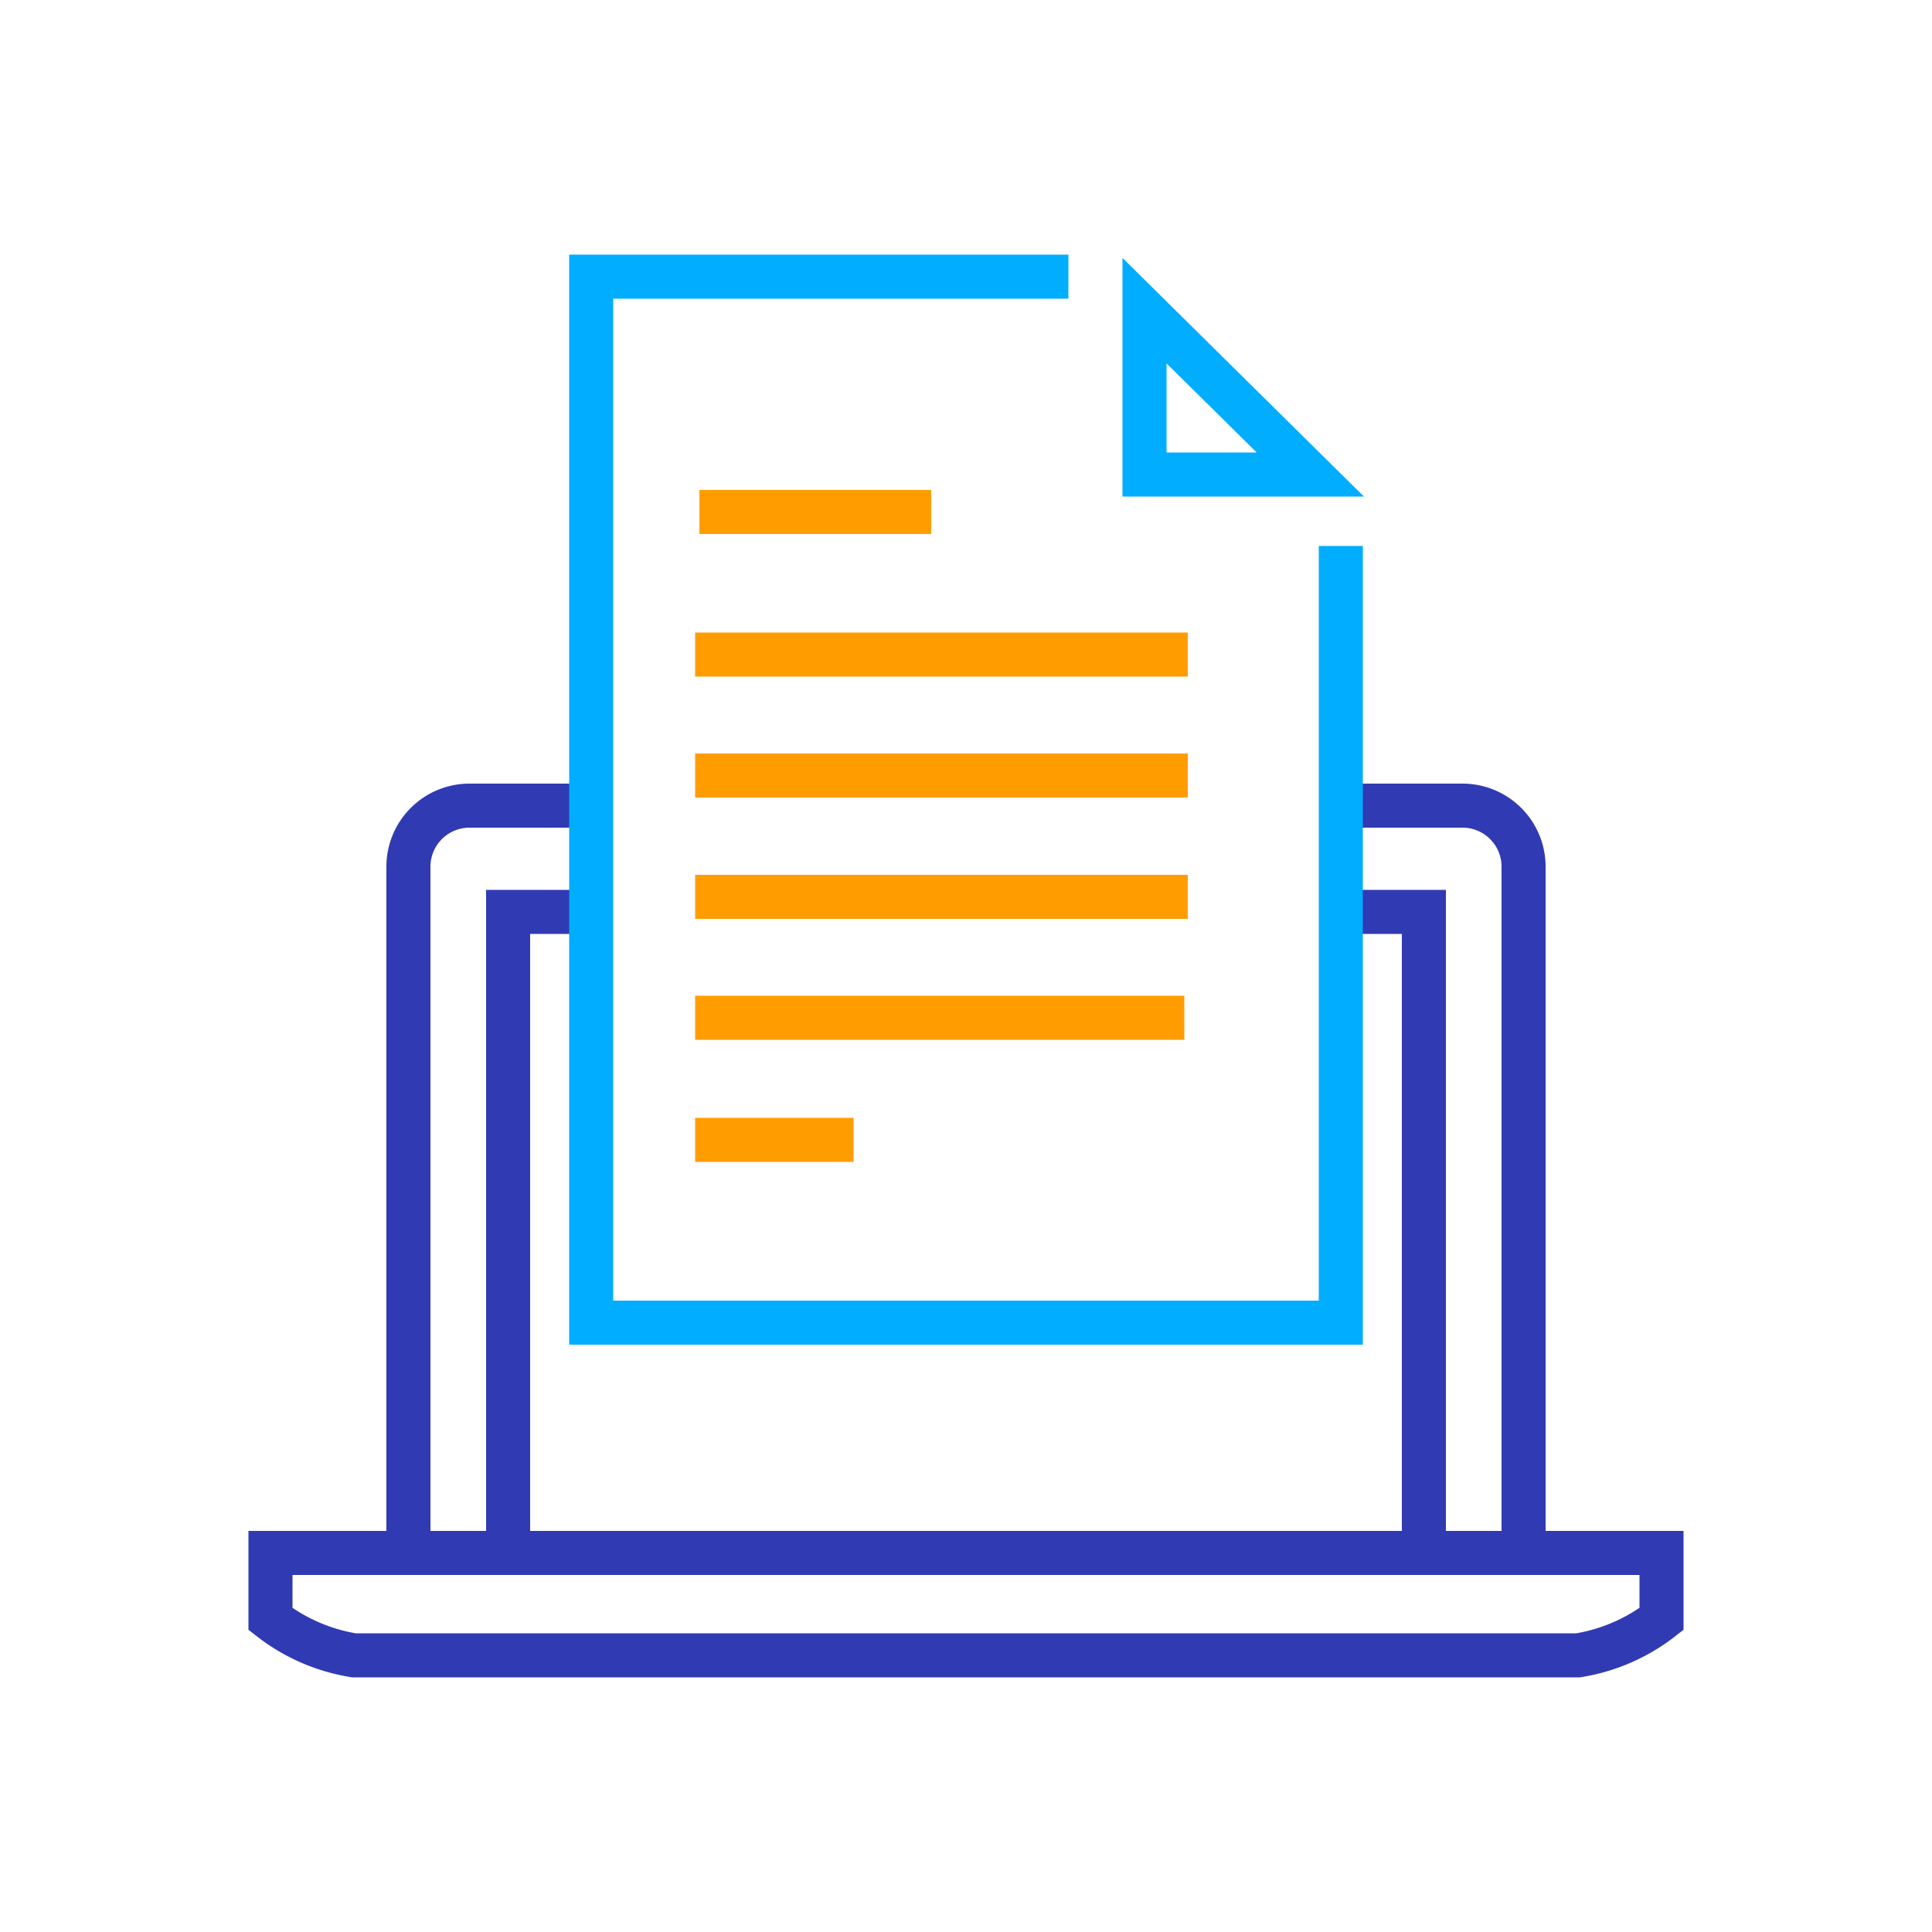
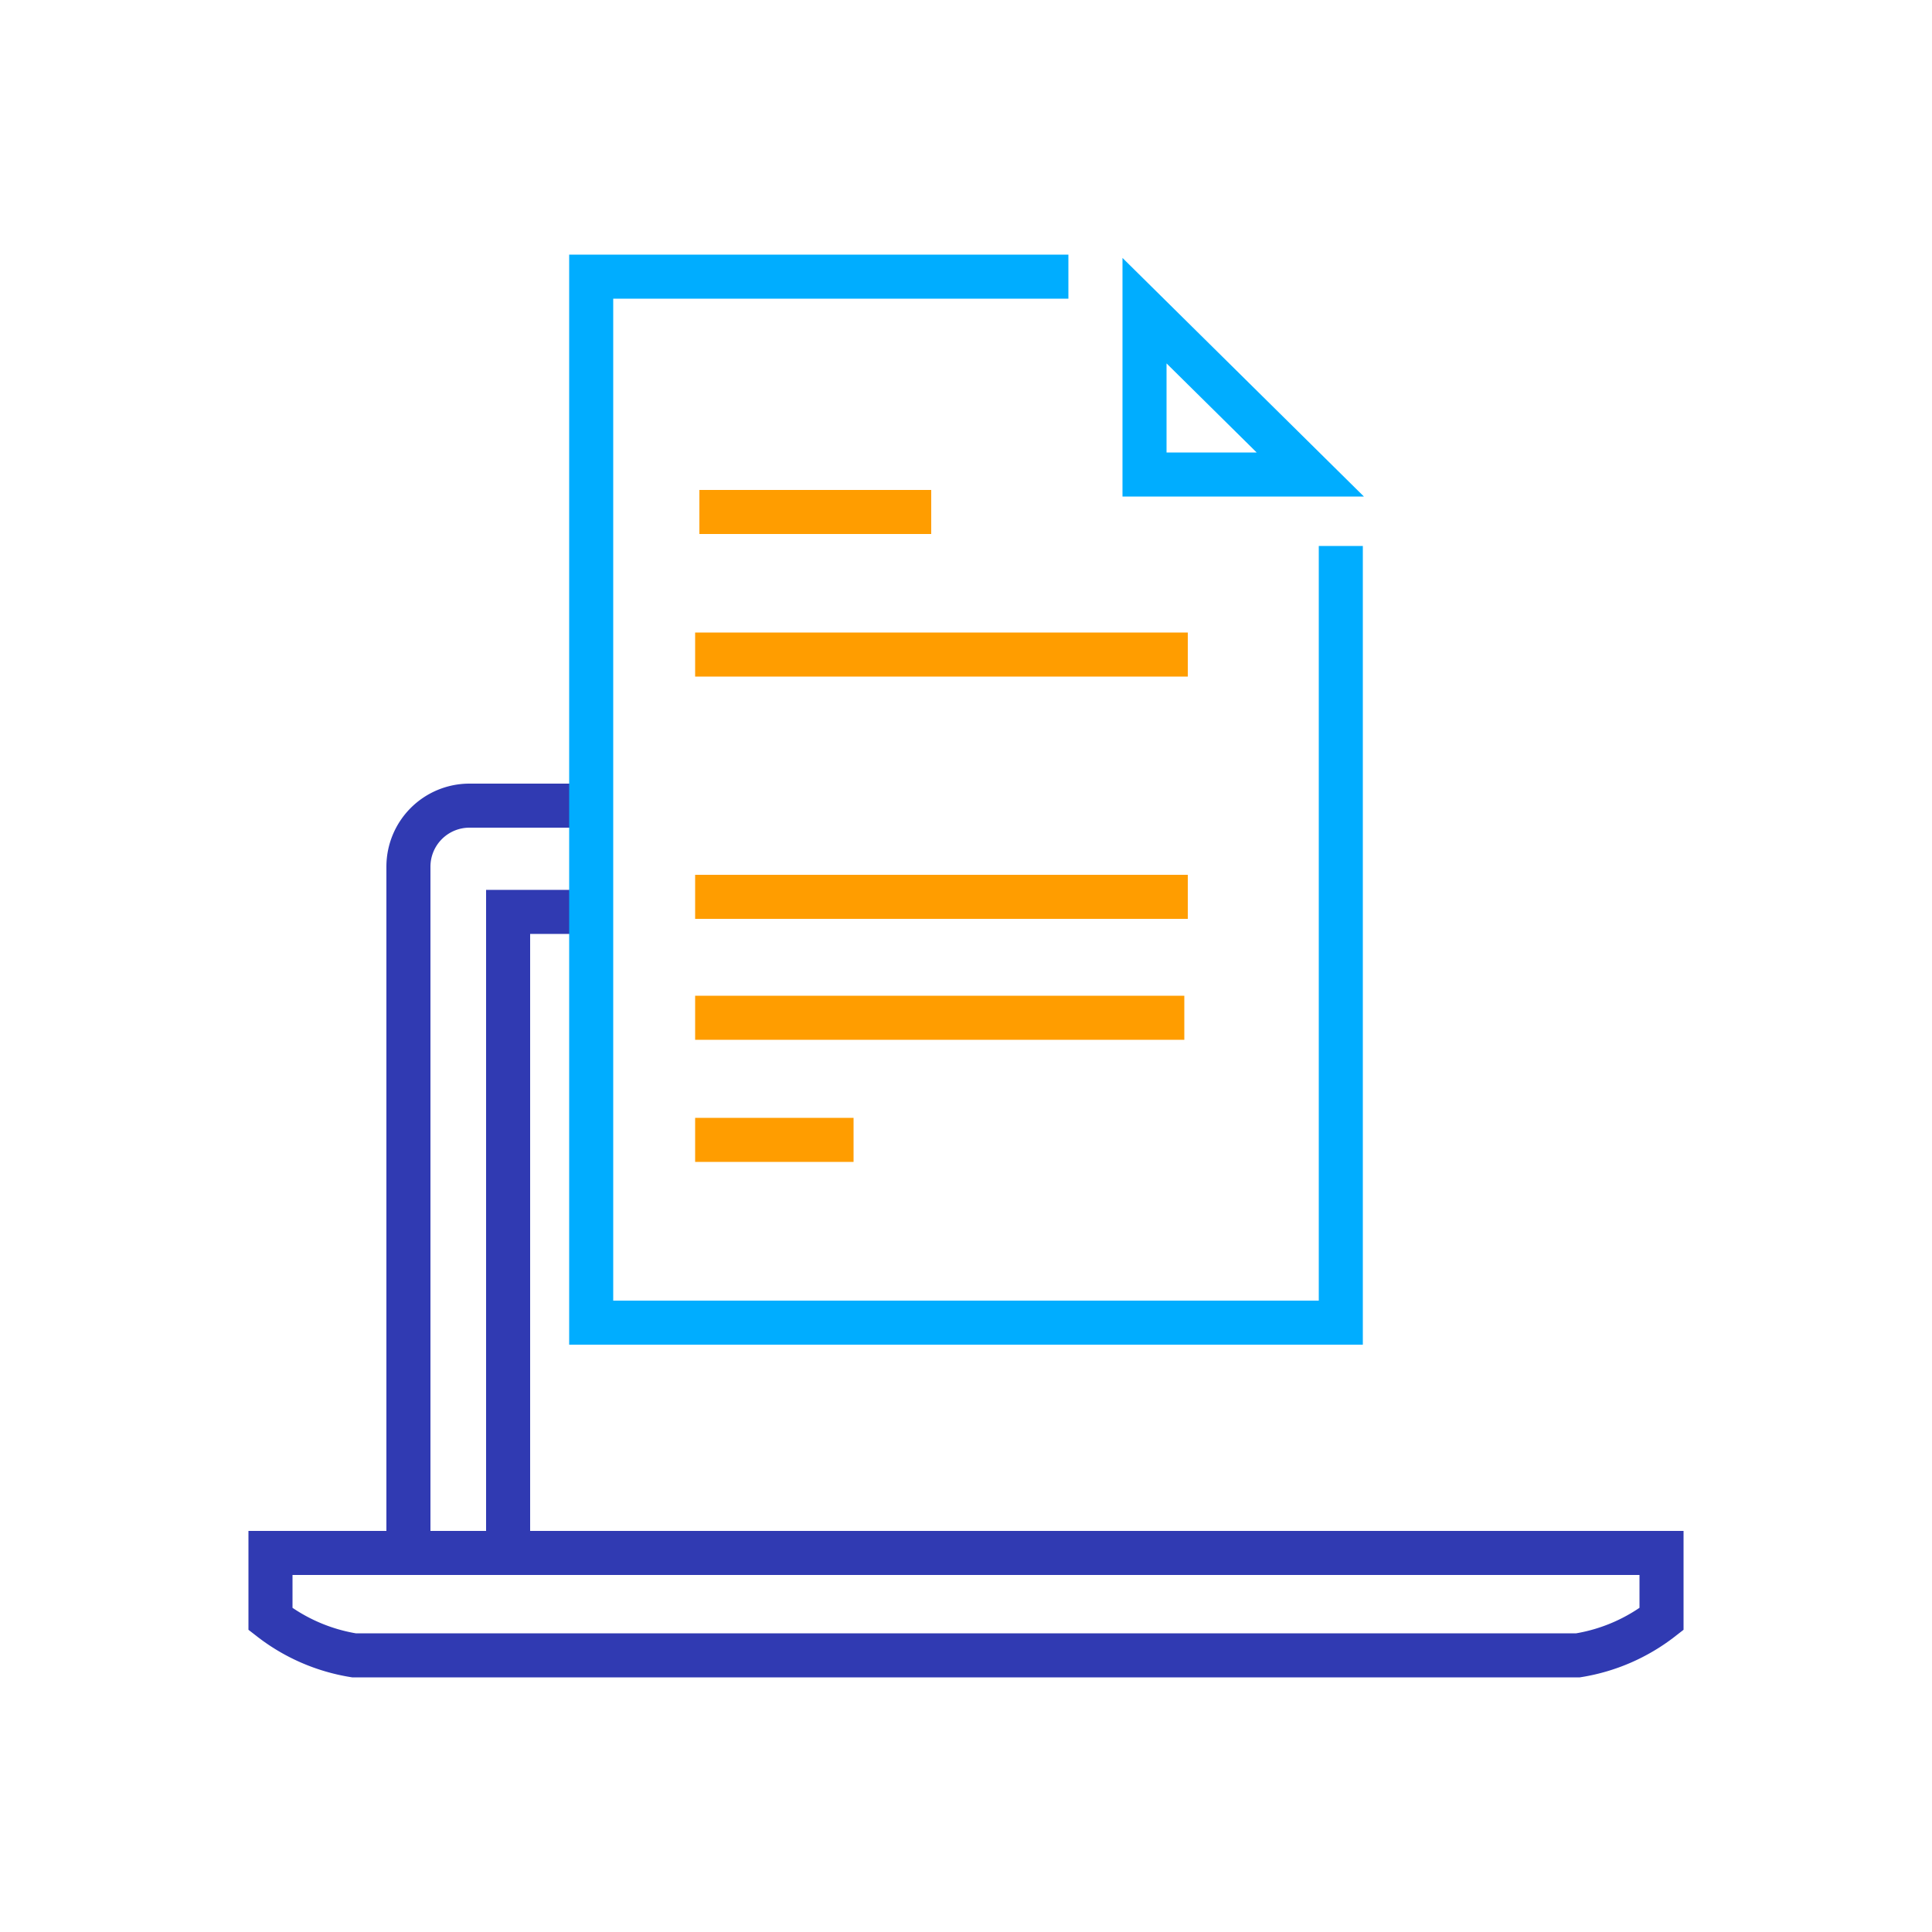
<svg xmlns="http://www.w3.org/2000/svg" viewBox="0 0 50 50">
  <defs>
    <style>.cls-1,.cls-2,.cls-3{fill:none;stroke-width:1.14px;}.cls-1{stroke:#303ab2;}.cls-2{stroke:#00adff;}.cls-3{stroke:#ff9d00;}</style>
  </defs>
  <title>capture</title>
  <g id="labels">
-     <path class="cls-1" d="M34.49,20.85h3.37a1.58,1.58,0,0,1,1.57,1.58V40" />
    <path class="cls-1" d="M10.57,40V22.43a1.58,1.58,0,0,1,1.57-1.58h3.13" />
    <polyline class="cls-1" points="15.1 23.6 13.15 23.6 13.15 39.8" />
-     <polyline class="cls-1" points="36.85 39.8 36.85 23.6 34.49 23.6" />
    <path class="cls-1" d="M7,40.19V41.9a4.75,4.75,0,0,0,2.16.94H40.84A4.75,4.75,0,0,0,43,41.9V40.19Z" />
    <polyline class="cls-2" points="27.65 7.16 15.3 7.16 15.3 12.8 15.3 19.64 15.3 34.23 34.7 34.23 34.7 19.64 34.7 14.13" />
    <polygon class="cls-2" points="29.62 12.28 33.91 12.28 29.62 8.04 29.62 12.28" />
    <line class="cls-3" x1="18.1" y1="13.25" x2="24.1" y2="13.25" />
    <line class="cls-3" x1="17.99" y1="16.94" x2="30.74" y2="16.94" />
-     <line class="cls-3" x1="17.99" y1="20.07" x2="30.74" y2="20.07" />
    <line class="cls-3" x1="17.99" y1="23.21" x2="30.74" y2="23.21" />
    <line class="cls-3" x1="17.99" y1="26.34" x2="30.65" y2="26.34" />
    <line class="cls-3" x1="17.99" y1="29.5" x2="22.09" y2="29.5" />
  </g>
</svg>